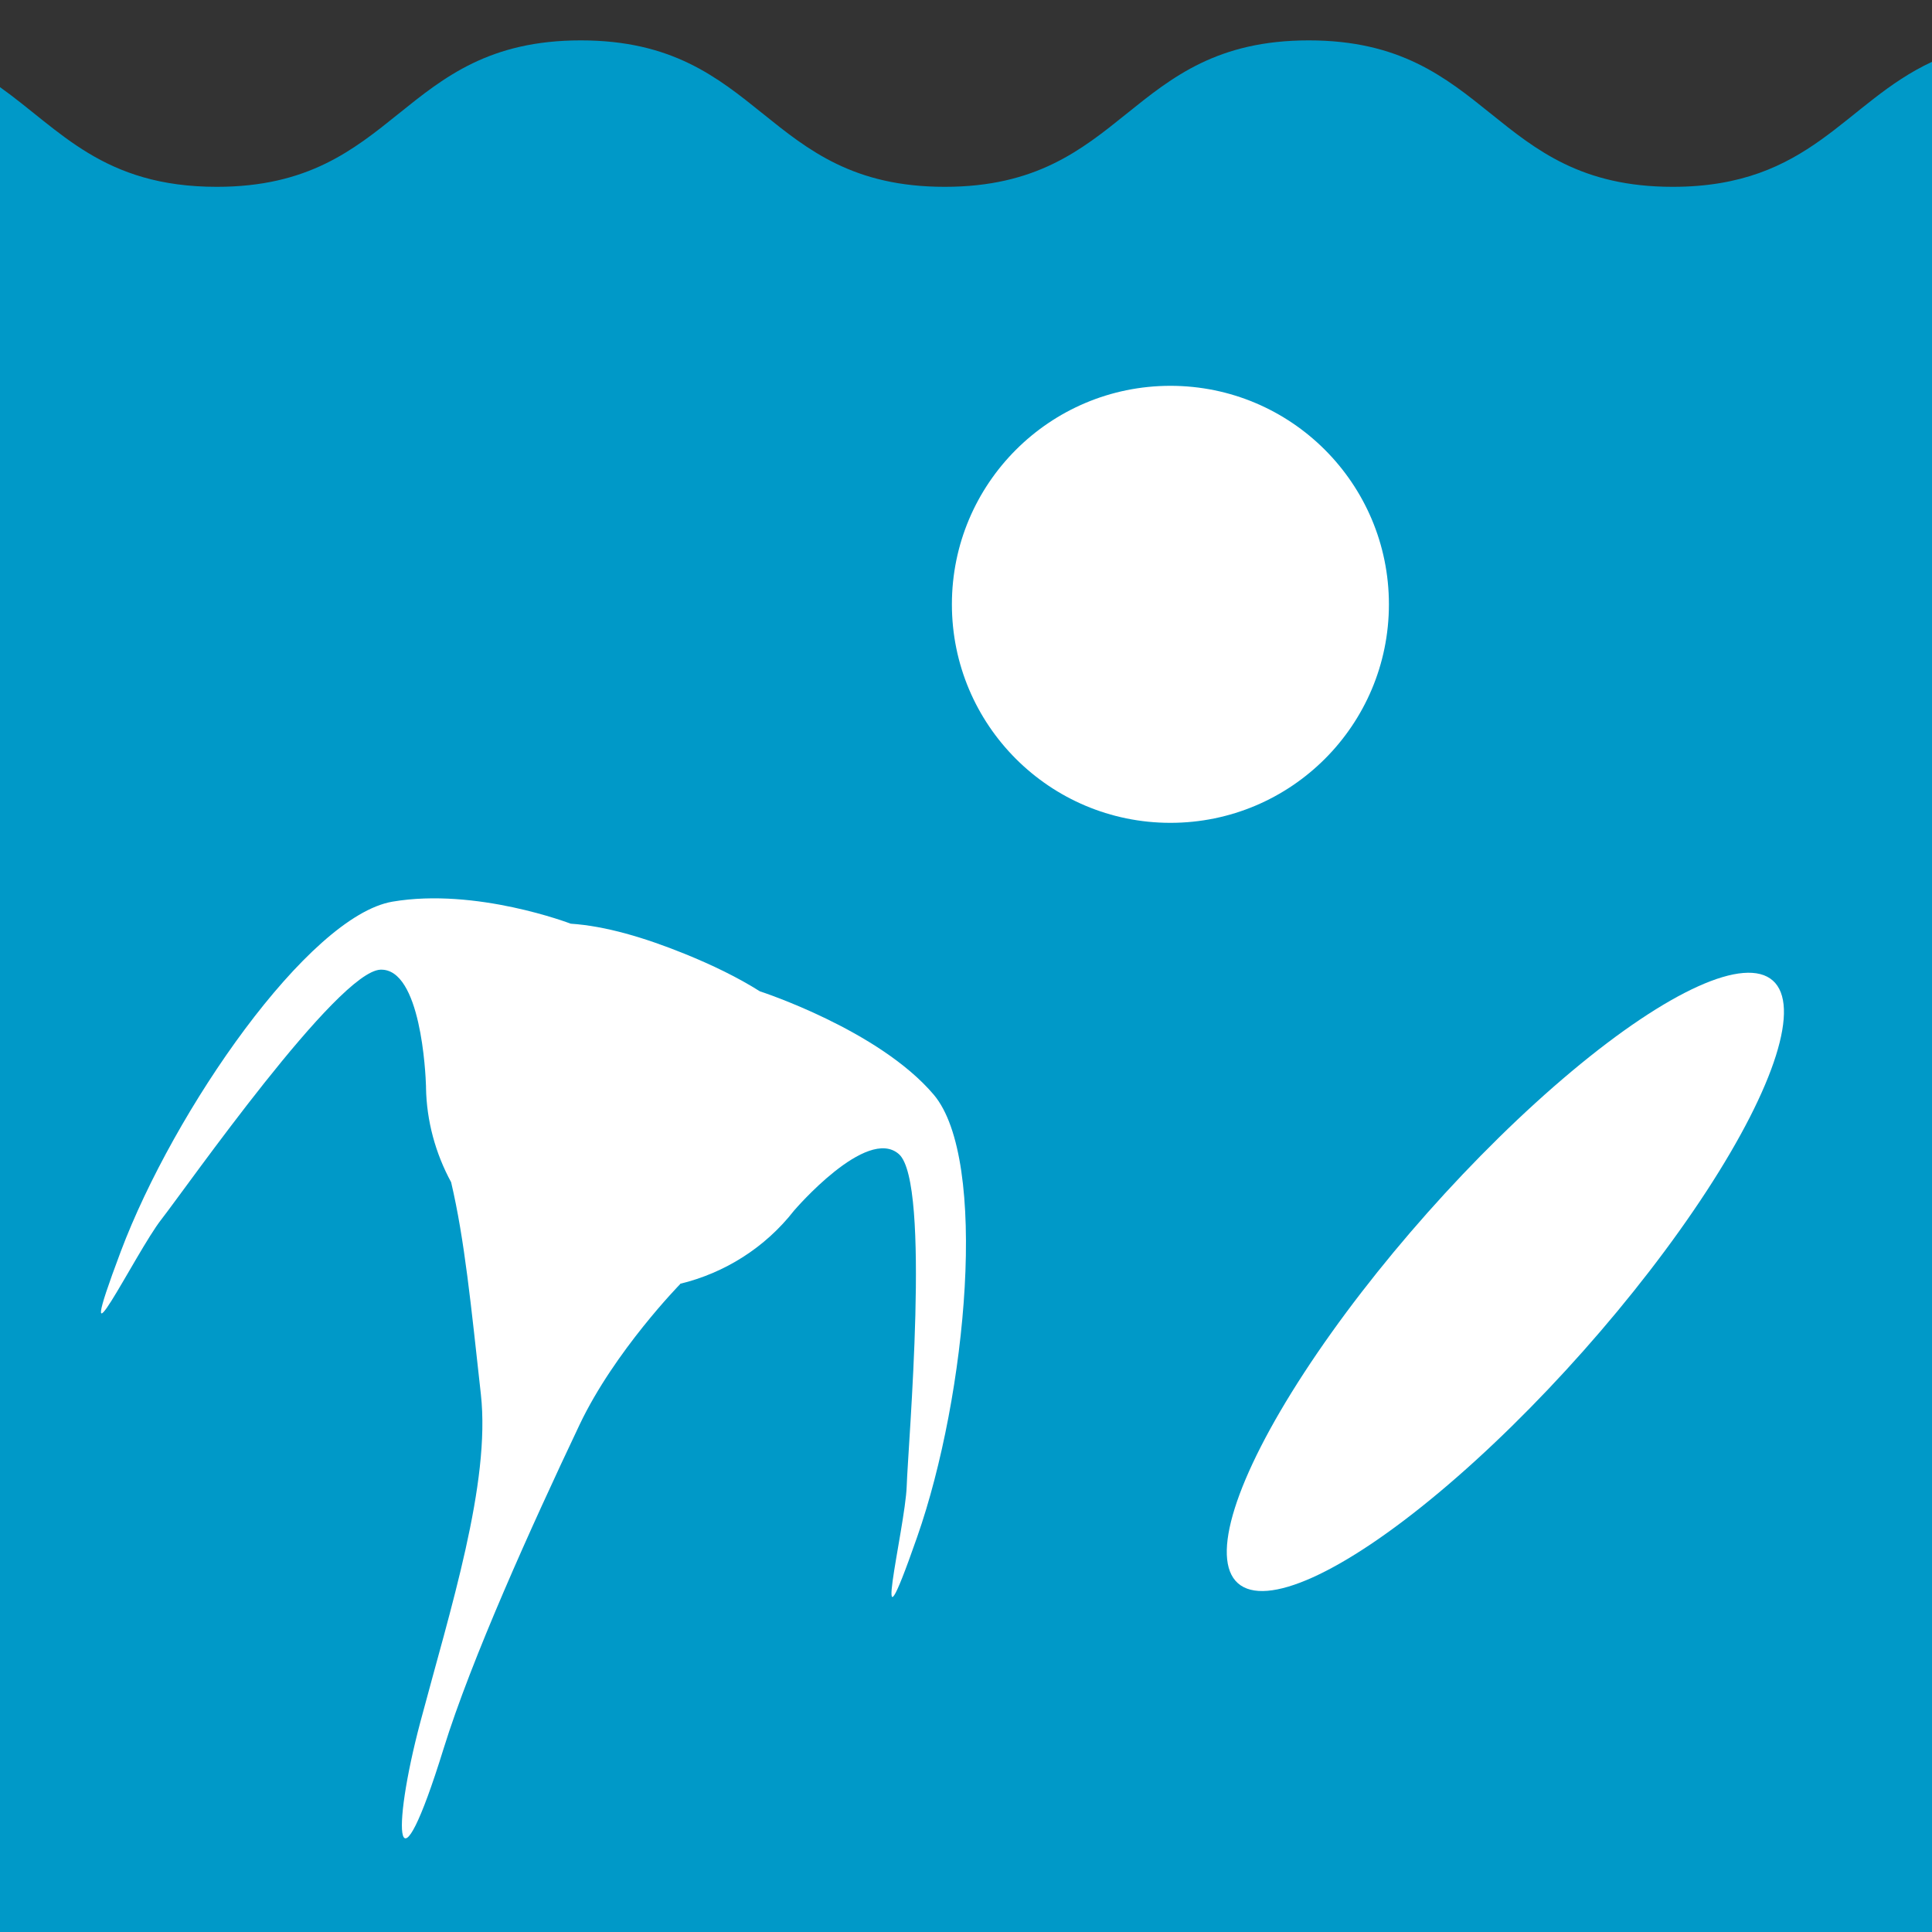
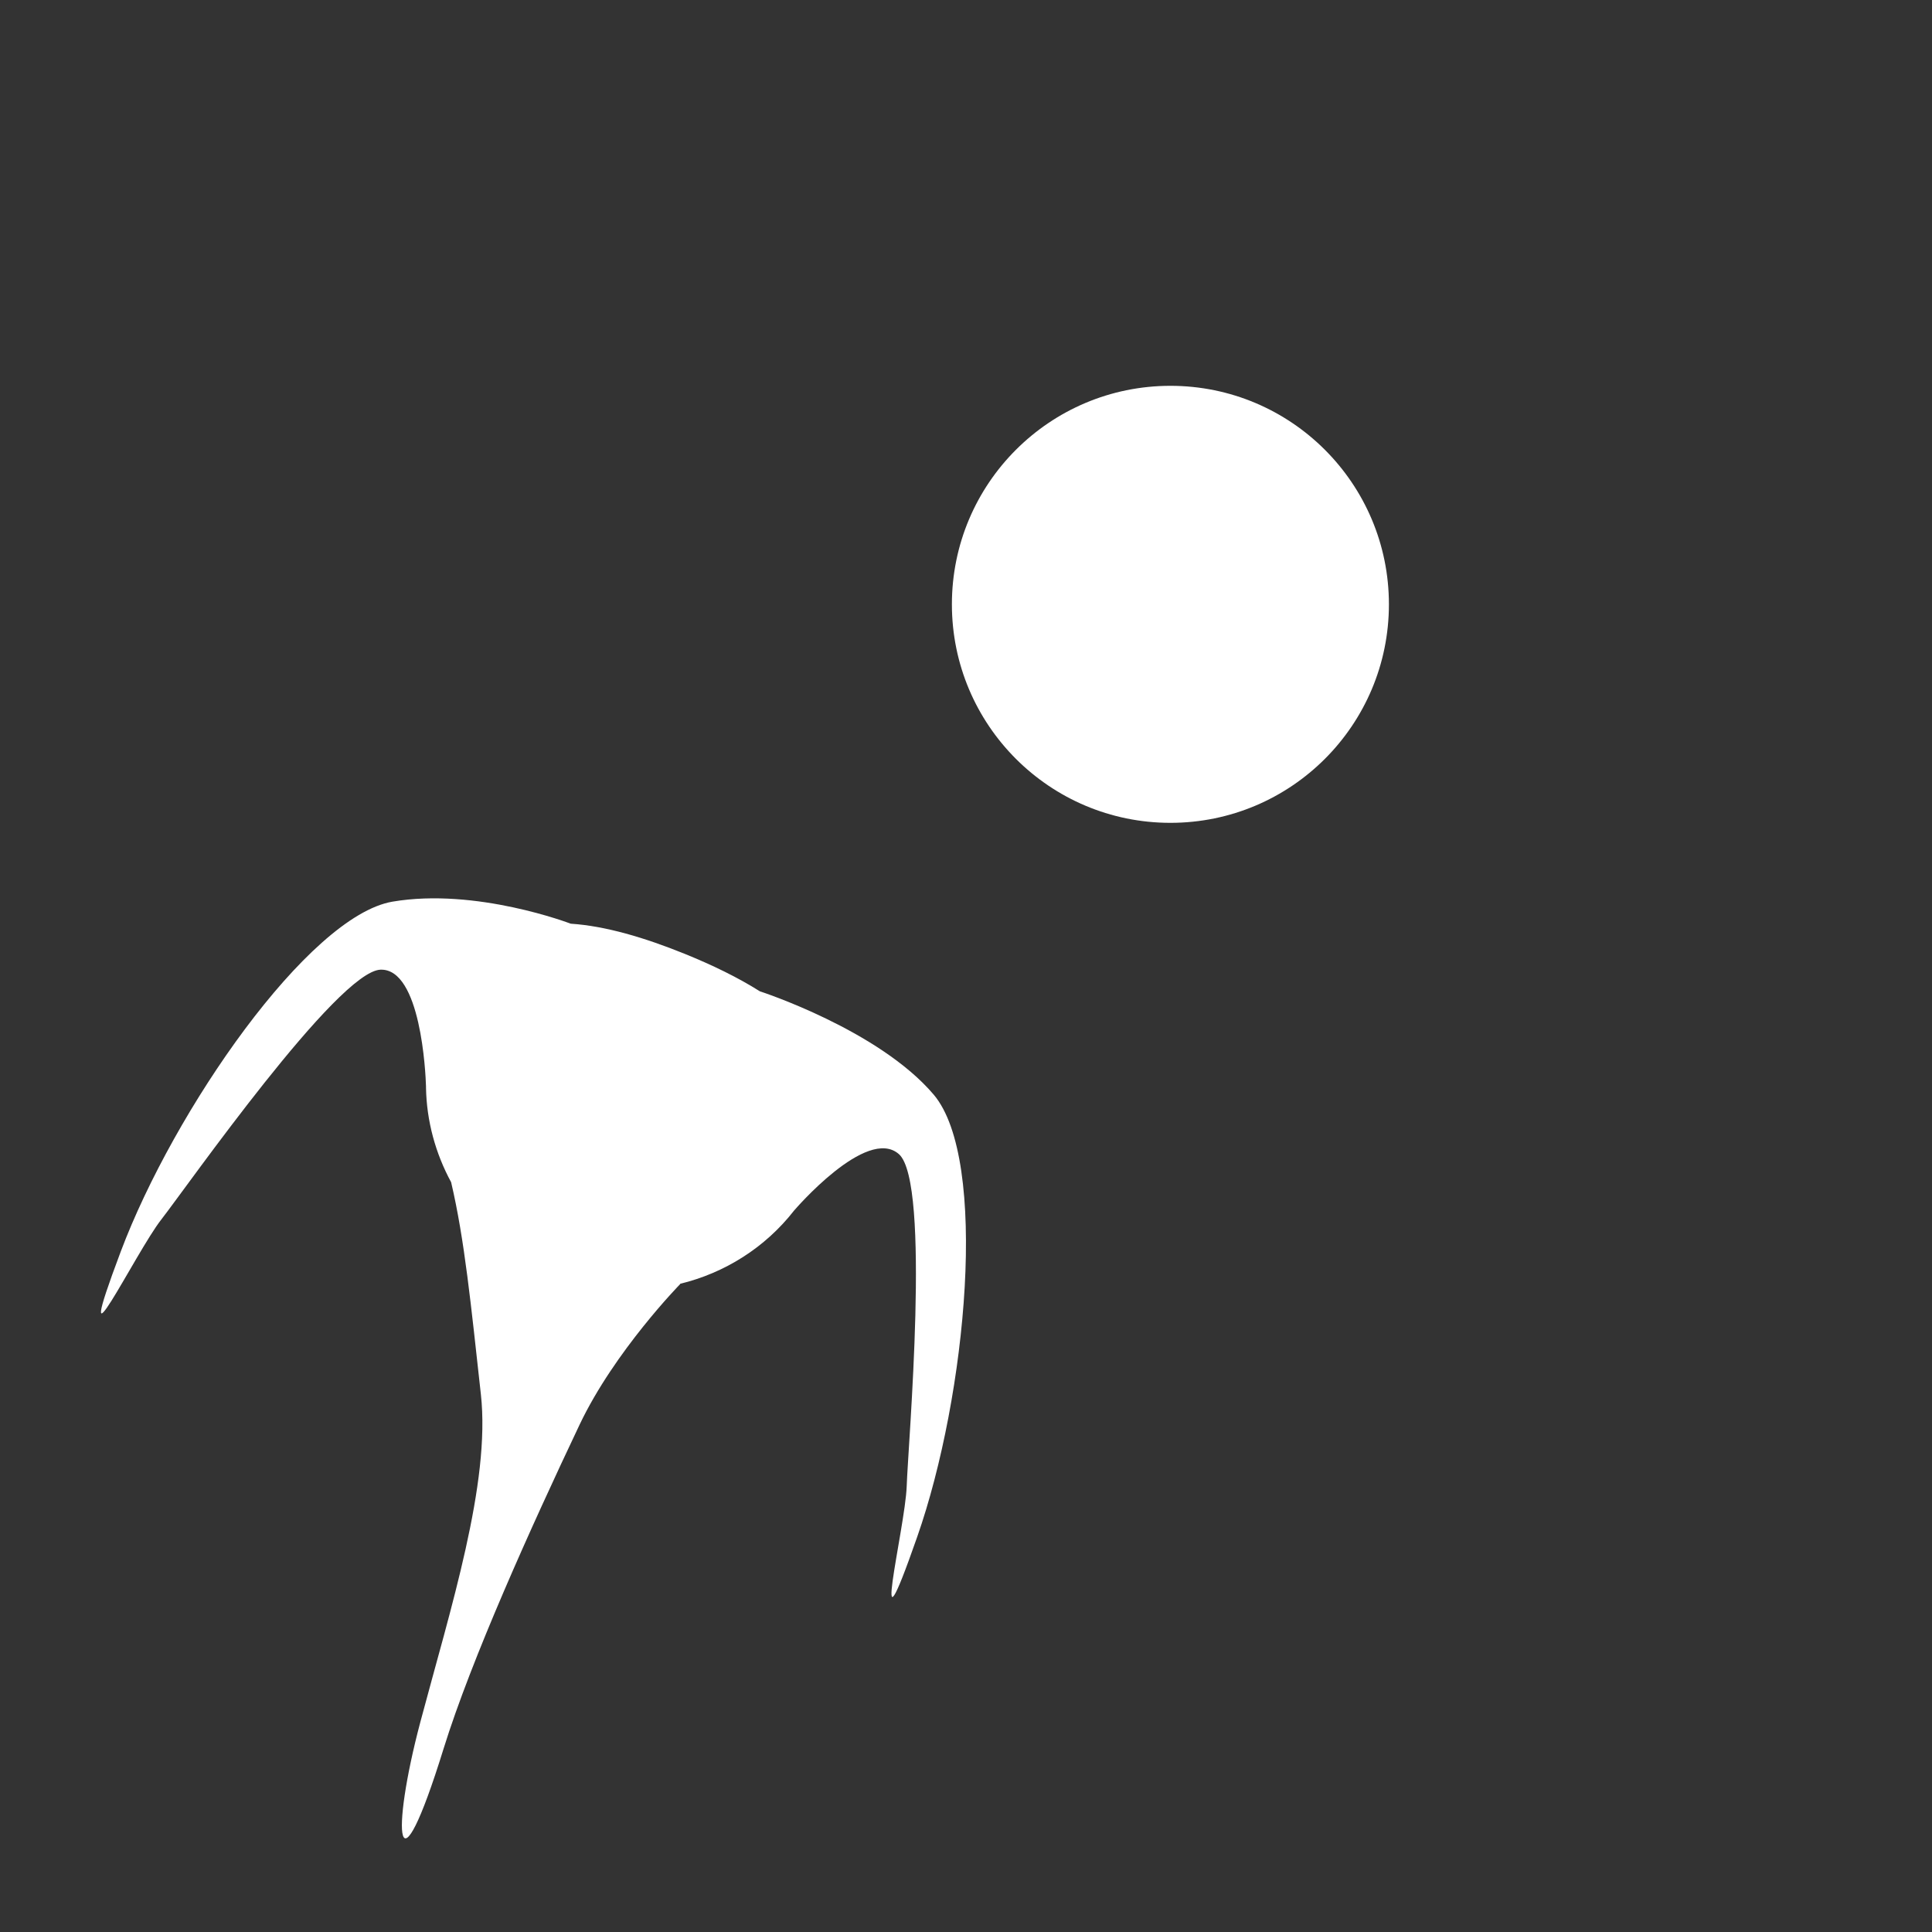
<svg xmlns="http://www.w3.org/2000/svg" version="1.1" id="Layer_1" x="0px" y="0px" viewBox="0 0 100 100" style="enable-background:new 0 0 100 100;" xml:space="preserve">
  <rect x="0" y="0" width="100" height="100" fill="#333333" stroke="none" />
  <style type="text/css">
	.st0{fill:#0099C8;}
	.st1{fill:#FFFFFF;}
</style>
  <g>
-     <path class="st0" d="M100,3.2c-4.54,2.11-6.27,6.47-13.42,6.47c-9.42,0-9.42-7.58-18.84-7.58c-9.42,0-9.42,7.58-18.84,7.58   s-9.42-7.58-18.84-7.58c-9.42,0-9.42,7.58-18.84,7.58C5.33,9.67,3.12,6.73,0,4.51V100h100V3.2z" />
    <circle class="st1" cx="60.58" cy="31.28" r="11.31" />
-     <ellipse transform="matrix(0.664 -0.748 0.748 0.664 -23.453 80.55)" class="st1" cx="77.9" cy="66.37" rx="20.85" ry="5.39" />
    <path class="st1" d="M48.33,56.66c-2.85-3.36-9-5.35-9-5.35l0,0c-1.14-0.72-2.46-1.36-3.89-1.94c-2.08-0.84-4.09-1.44-5.9-1.56l0,0   c0,0-4.89-1.88-9.23-1.14C15.96,47.42,9,57.47,6.25,64.78c-2.75,7.31,0.76,0.05,2.1-1.66c1.34-1.72,9.13-12.86,11.35-12.93   c2.08-0.06,2.33,5.35,2.35,6.04c0,0.02,0,0.04,0,0.06c0,0,0,0.01,0,0.01l0,0c0.03,1.72,0.49,3.4,1.3,4.89   c0.7,2.98,1.03,6.38,1.54,10.98c0.51,4.6-1.58,11.12-3.13,16.95c-1.55,5.83-1.27,9.37,1.2,1.39c1.44-4.64,4.53-11.48,7.04-16.77   c1.81-3.81,5.21-7.28,5.21-7.28s-0.01-0.01-0.01-0.01c2.31-0.56,4.4-1.87,5.9-3.79c0,0,3.76-4.4,5.43-2.92   c1.66,1.48,0.47,15.02,0.4,17.2c-0.08,2.17-2.04,10,0.54,2.62C50.05,72.2,51.17,60.02,48.33,56.66z" />
  </g>
</svg>